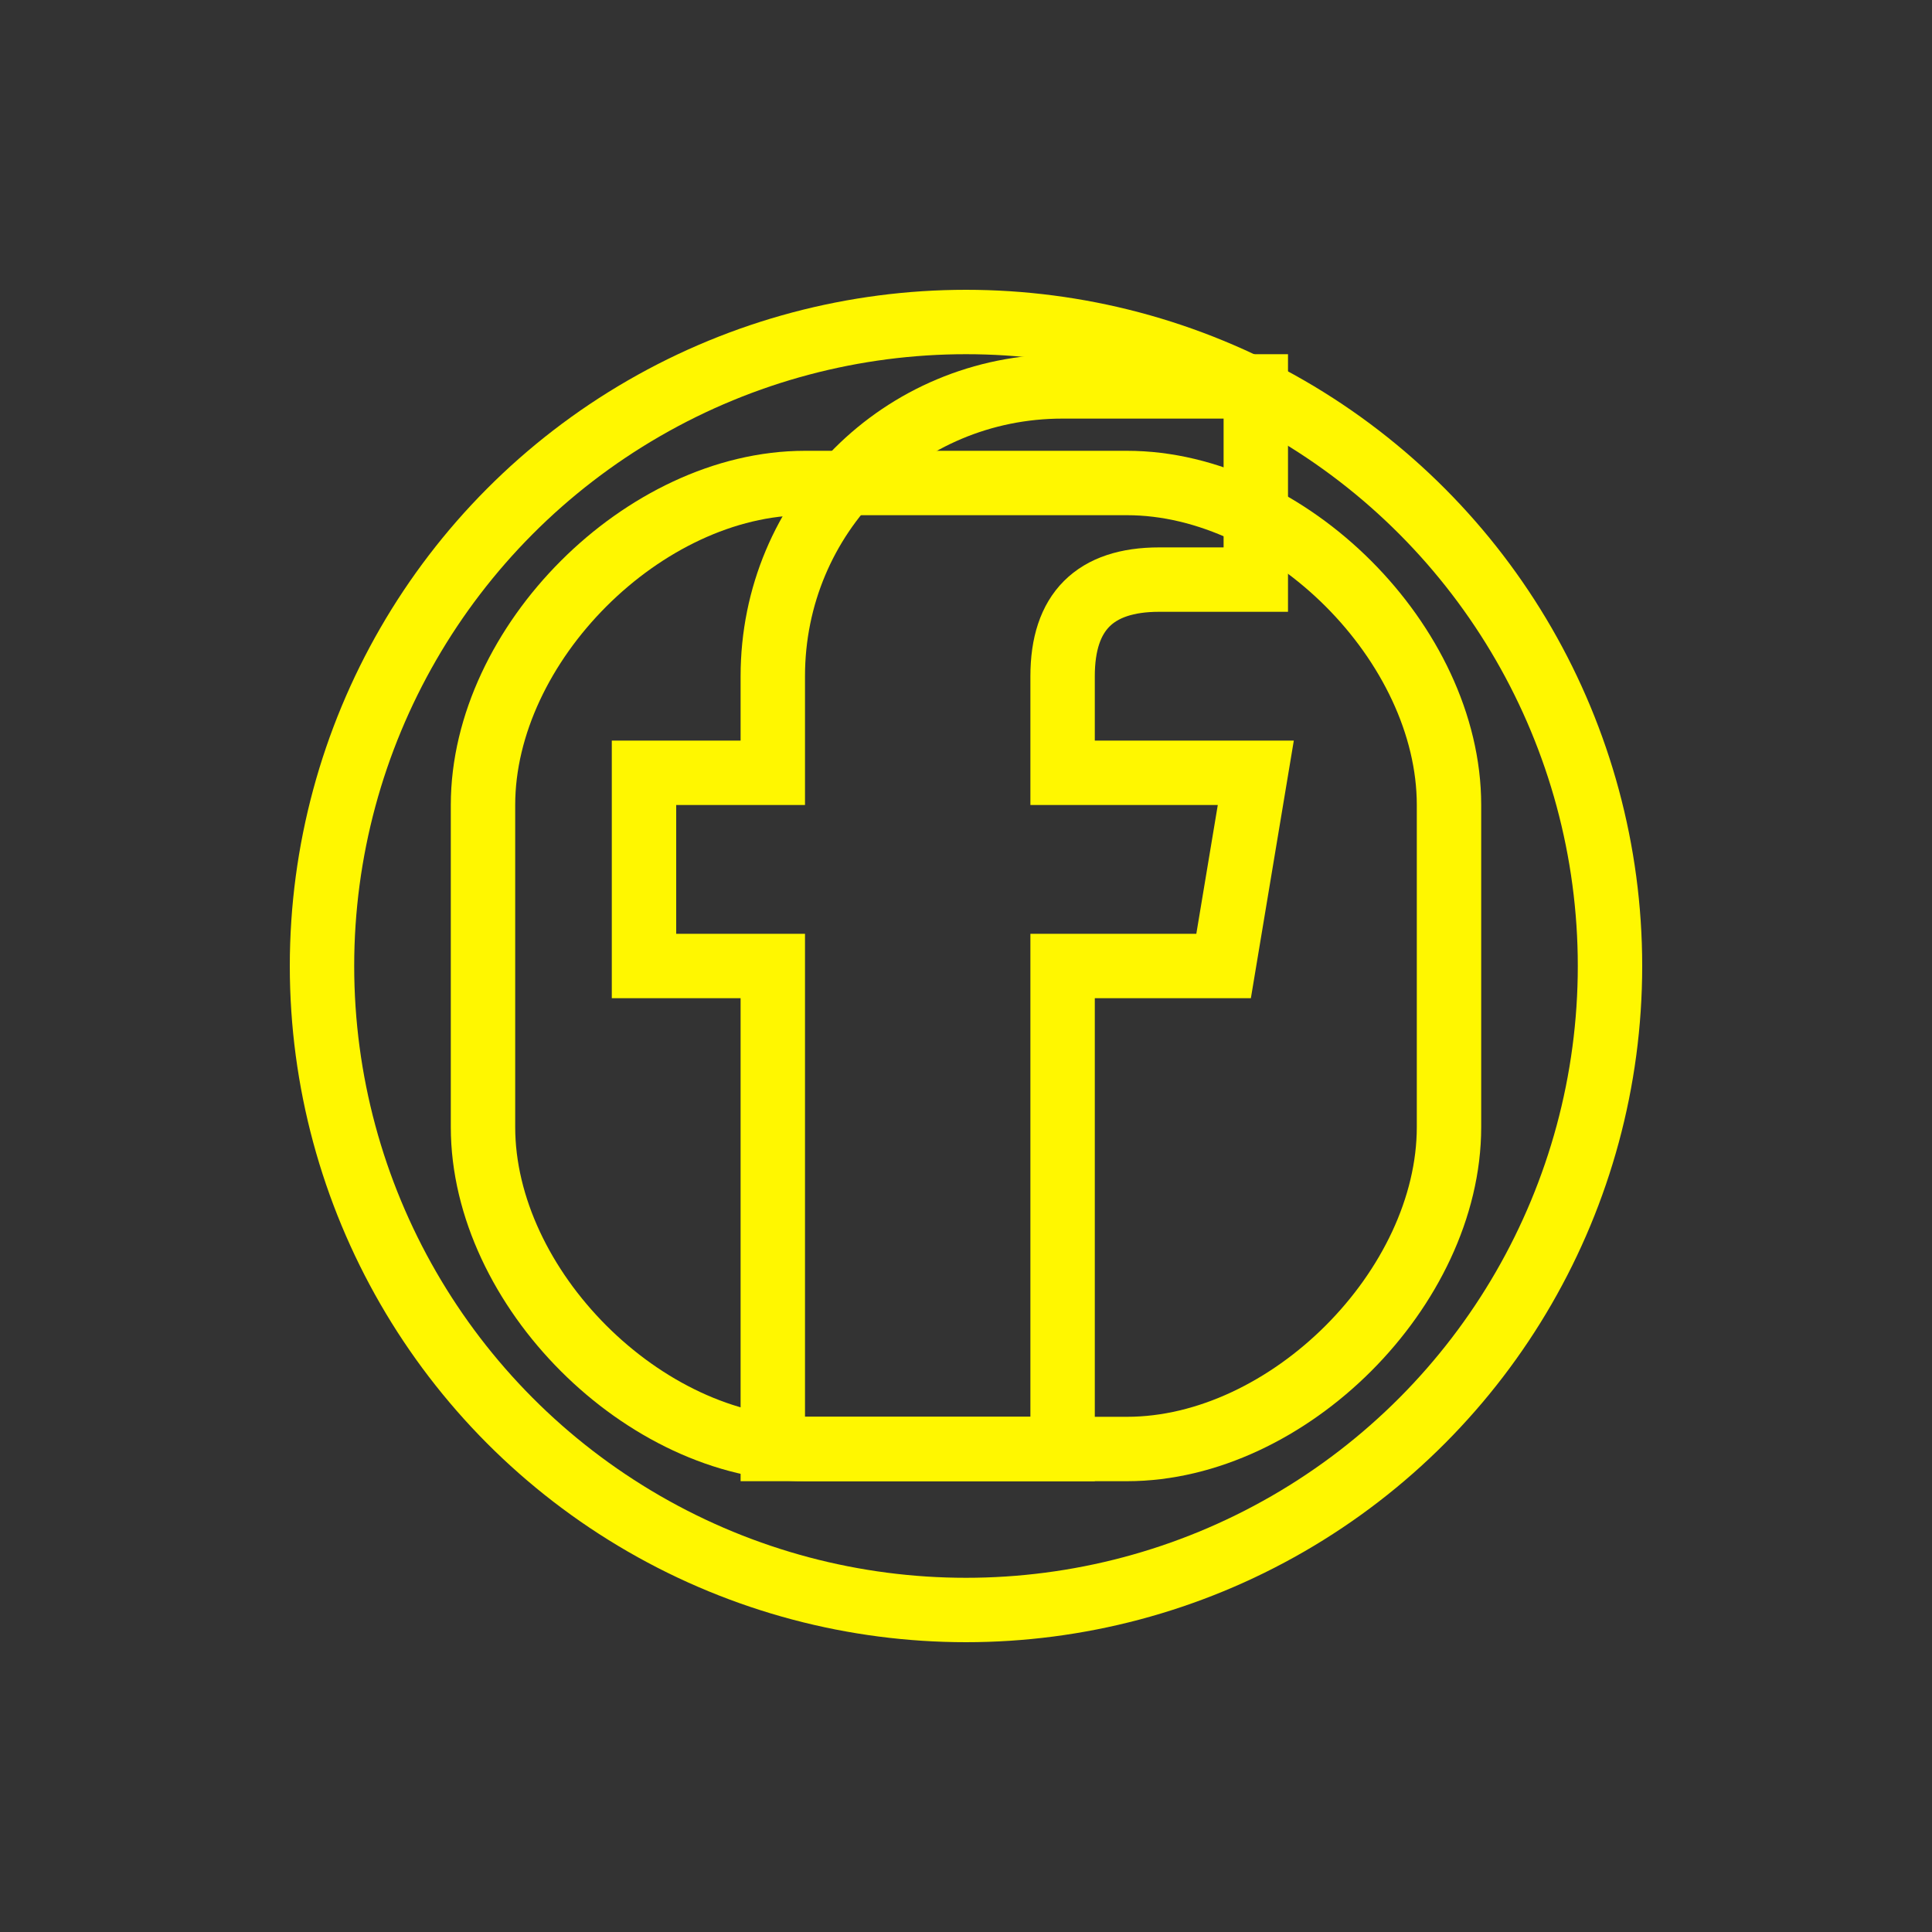
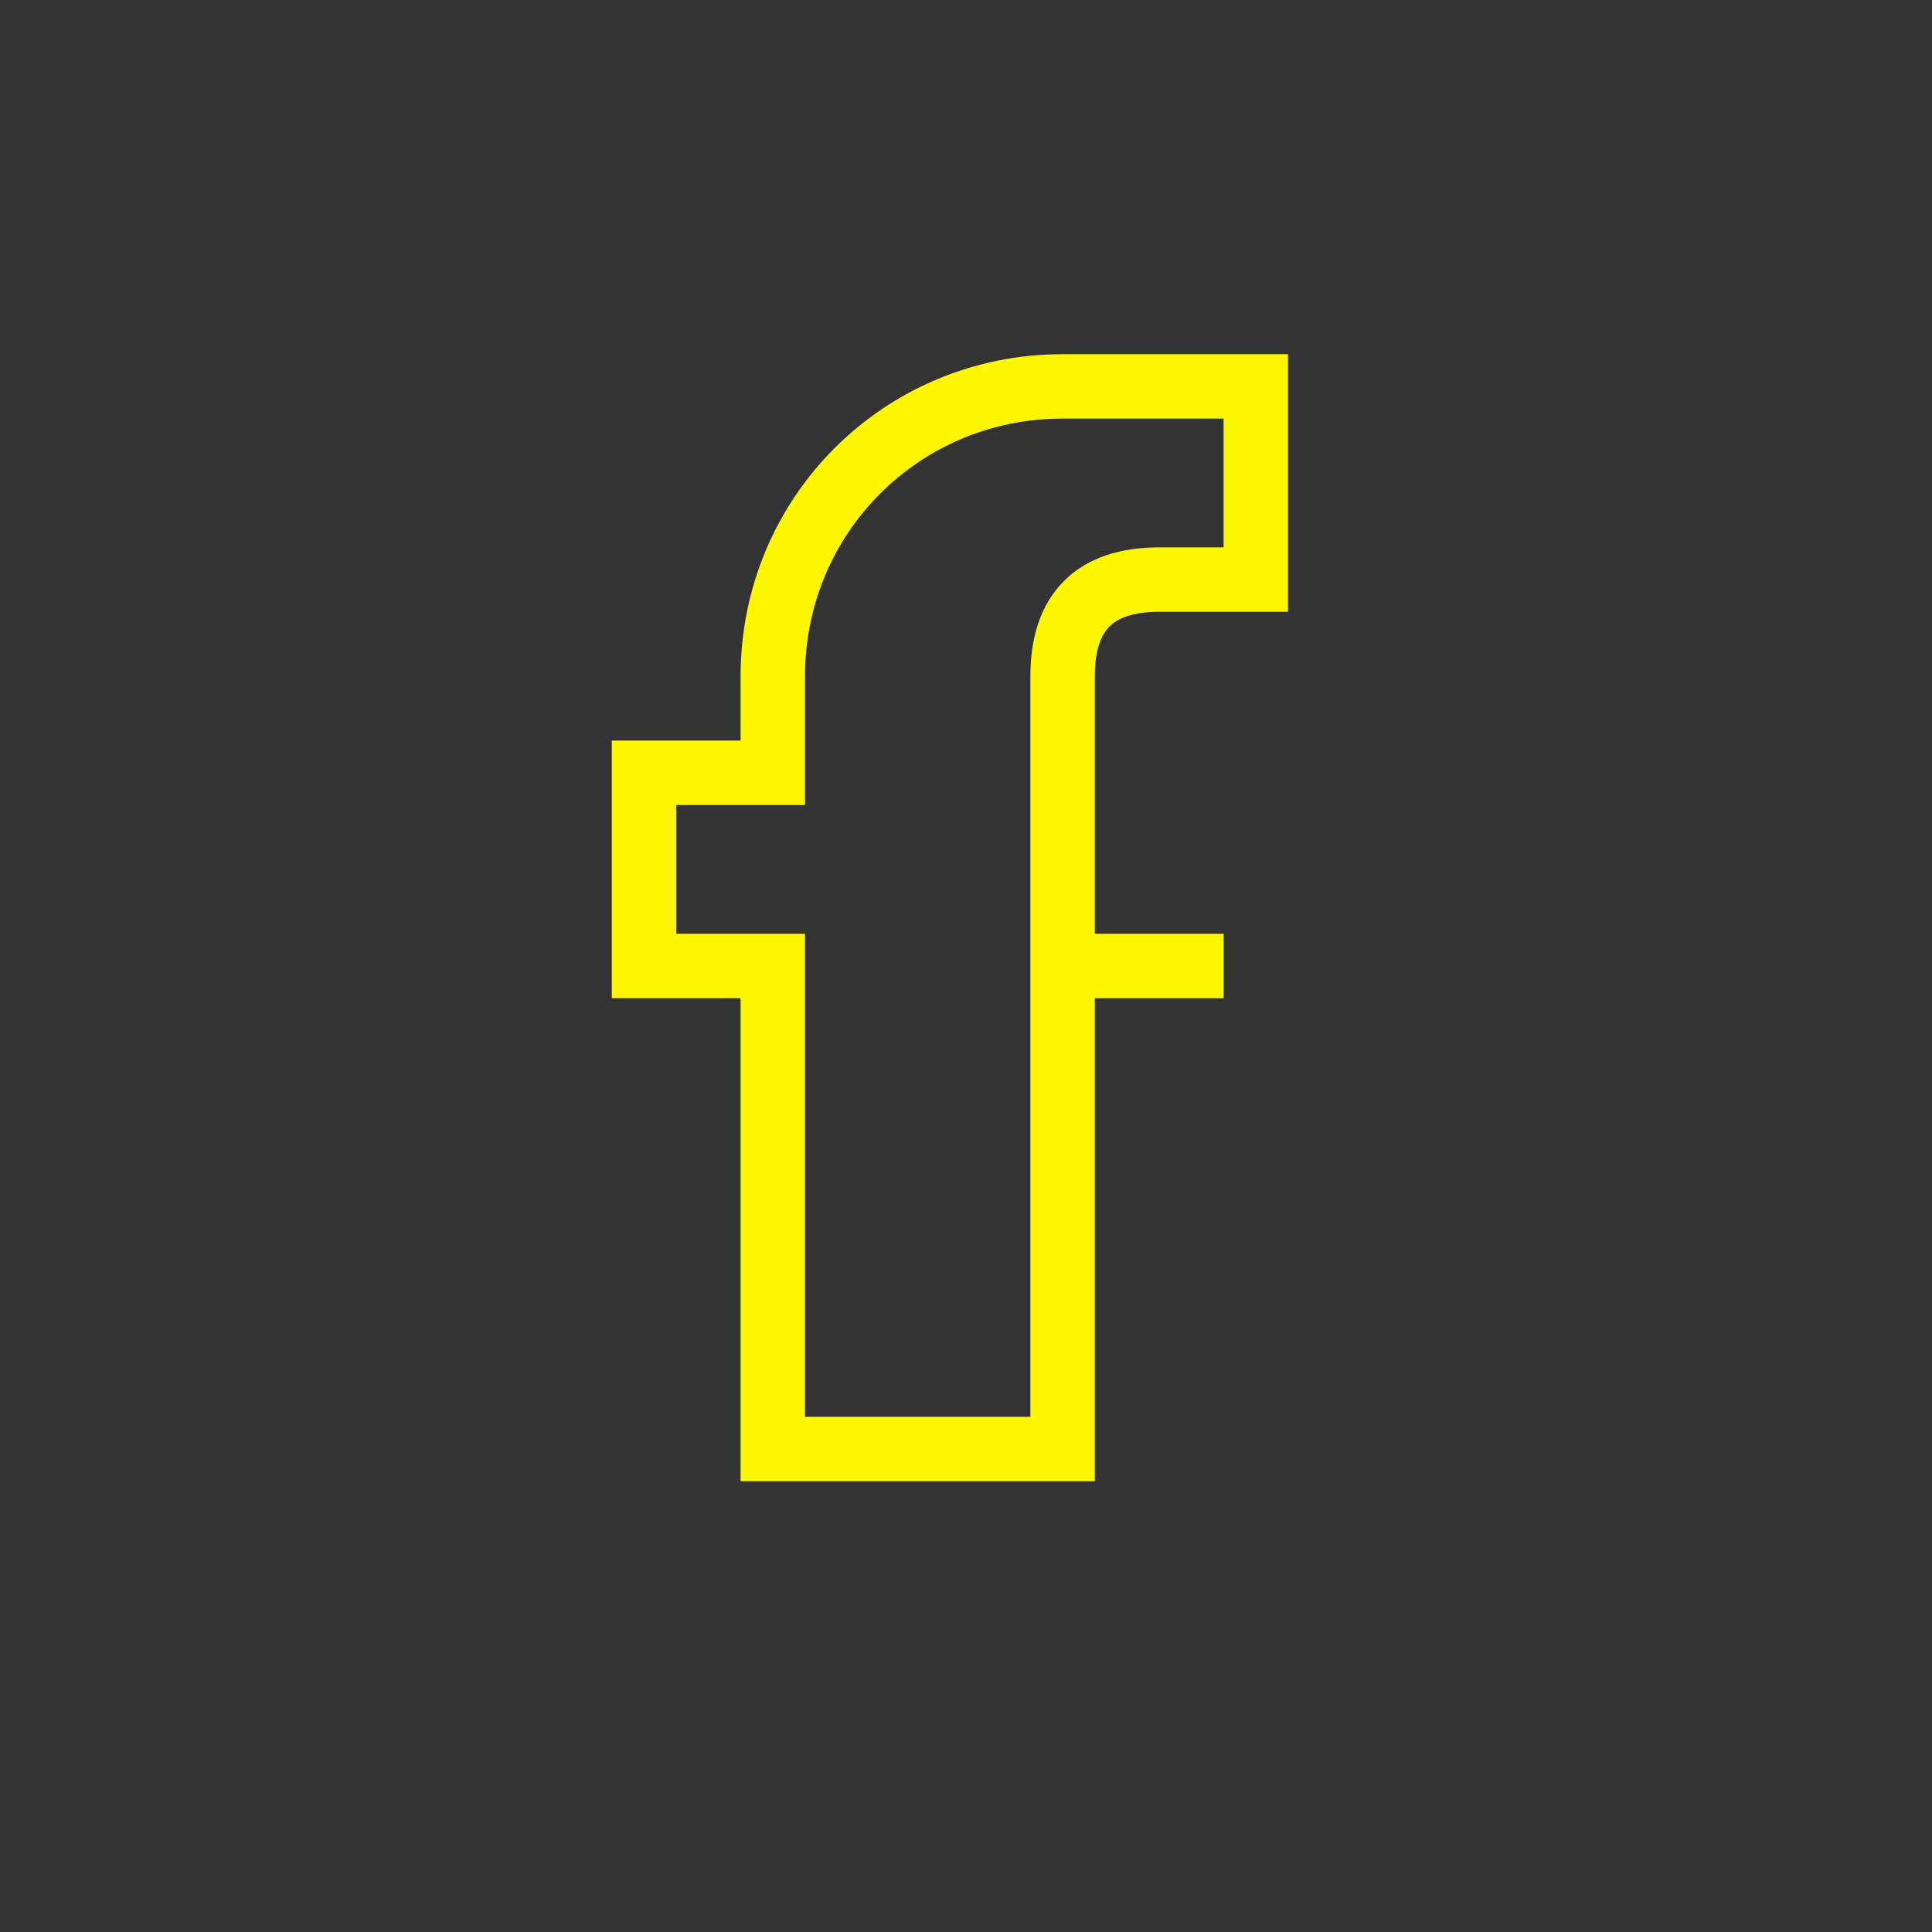
<svg xmlns="http://www.w3.org/2000/svg" width="60" height="60" viewBox="0 0 60 60">
  <rect x="0" y="0" width="60" height="60" fill="#333333" stroke="none" />
  <style>
    .social-outline { fill: none; stroke: #fff700; stroke-width: 2; }
    .social-fill { fill: #fff700; }
  </style>
  <g transform="translate(30, 30)">
-     <circle class="social-outline" cx="0" cy="0" r="20" />
-     <path class="social-outline" d="M5,-15 H-5 C-10,-15 -15,-10 -15,-5 V5 C-15,10 -10,15 -5,15 H5 C10,15 15,10 15,5 V-5 C15,-10 10,-15 5,-15 Z" />
-     <path class="social-outline" d="M3,15 V0 H8 L9,-6 H3 V-9 C3,-11 4,-12 6,-12 H9 V-18 H3 C-2,-18 -6,-14 -6,-9 V-6 H-10 V0 H-6 V15 Z" />
+     <path class="social-outline" d="M3,15 V0 H8 H3 V-9 C3,-11 4,-12 6,-12 H9 V-18 H3 C-2,-18 -6,-14 -6,-9 V-6 H-10 V0 H-6 V15 Z" />
  </g>
</svg>